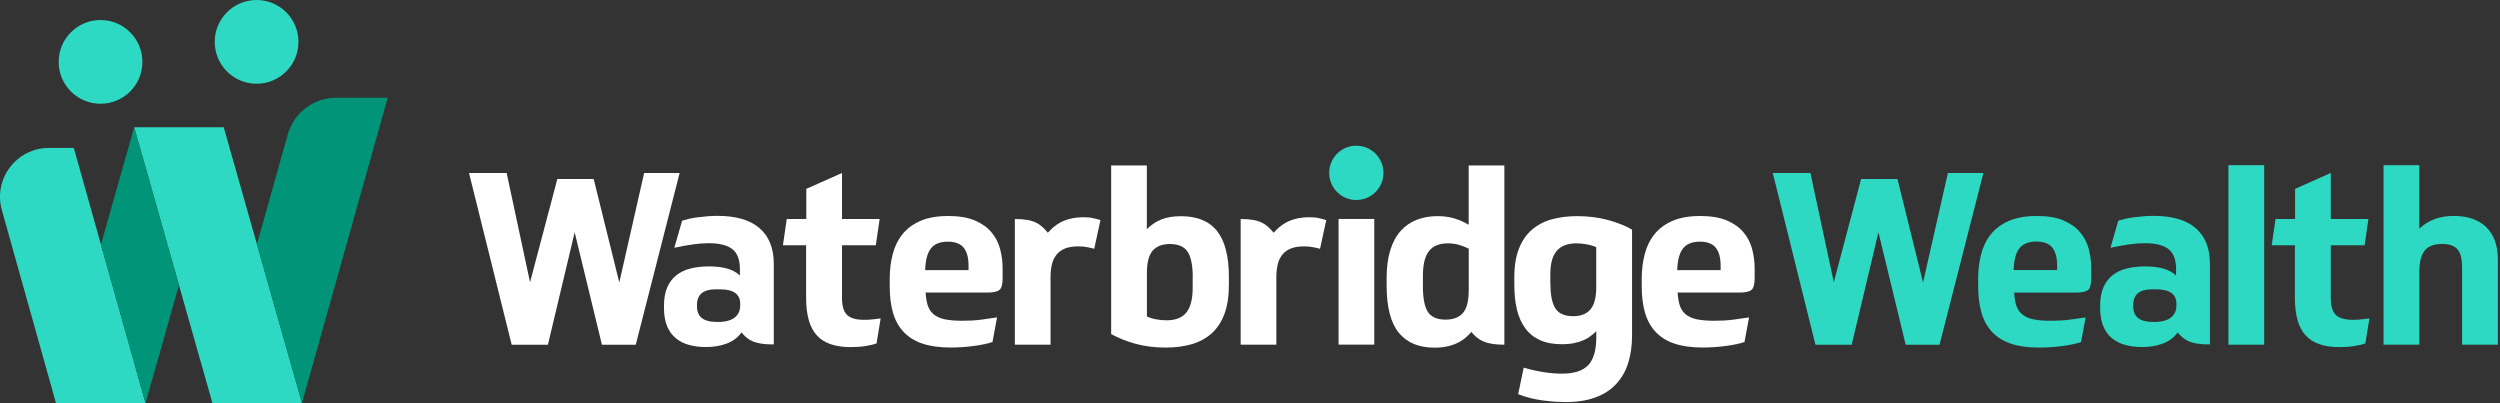
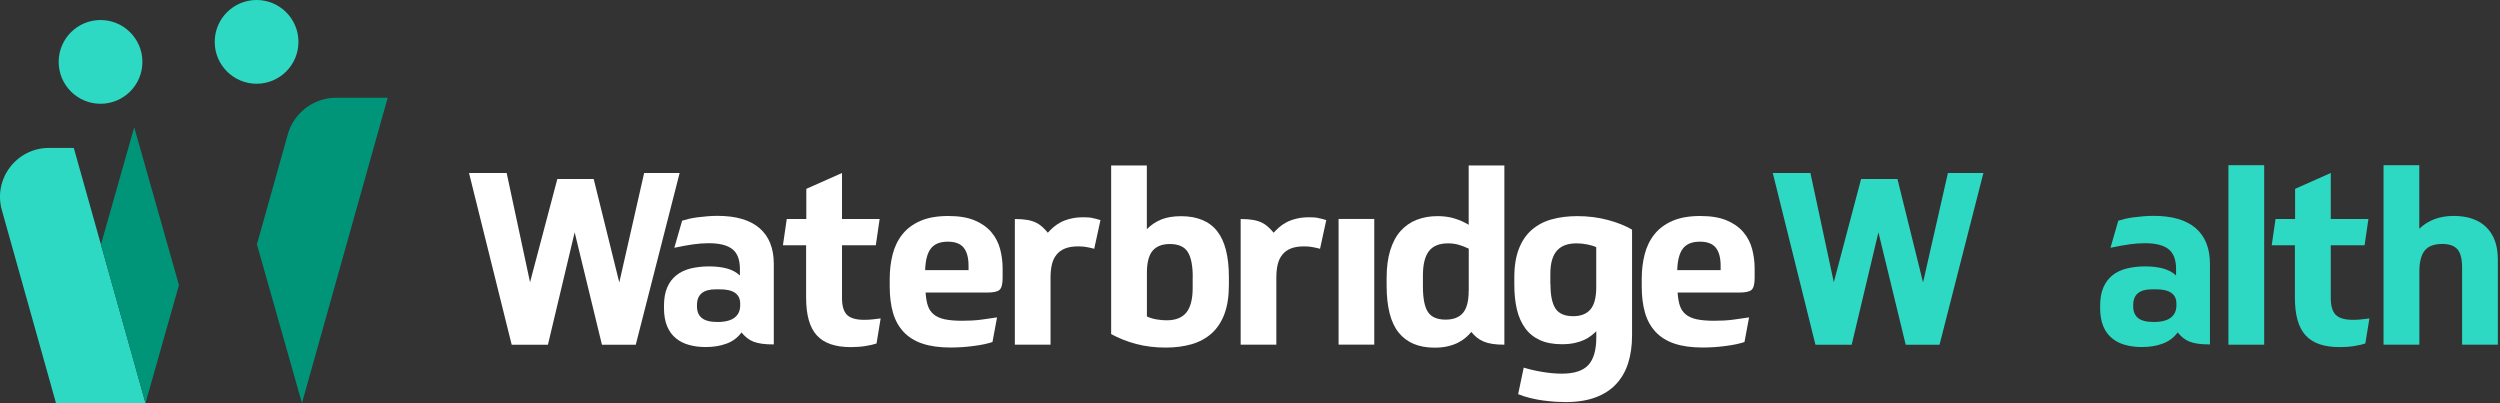
<svg xmlns="http://www.w3.org/2000/svg" width="372" height="60" viewBox="0 0 372 60" fill="none">
  <rect x="0" y="0" width="372" height="60" fill="#333333" stroke="none" />
  <g clip-path="url(#clip0_625_886)">
    <path d="M88.34 26.63L92.15 42.03L95.85 25.74H101.13L94.6 51.3H89.57L85.51 34.57L81.53 51.3H76.14L69.79 25.74H75.39L78.87 42L82.93 26.64H88.35L88.34 26.63Z" fill="white" />
    <path d="M282.34 26.63L286.15 42.03L289.85 25.74H295.13L288.6 51.3H283.57L279.51 34.57L275.53 51.3H270.14L263.79 25.74H269.39L272.87 42L276.93 26.64H282.35L282.34 26.63Z" fill="#2ED9C3" />
    <path d="M110.32 49.49C109.75 50.26 109 50.81 108.08 51.14C107.16 51.48 106.14 51.64 105.01 51.64C104.12 51.64 103.3 51.54 102.55 51.33C101.8 51.13 101.14 50.8 100.58 50.34C100.02 49.89 99.58 49.29 99.27 48.55C98.96 47.81 98.8 46.9 98.8 45.82V45.53C98.8 44.43 98.96 43.51 99.28 42.77C99.6 42.03 100.06 41.42 100.64 40.96C101.23 40.49 101.93 40.16 102.76 39.95C103.59 39.75 104.5 39.64 105.51 39.64C106.52 39.64 107.44 39.75 108.2 39.96C108.97 40.18 109.6 40.52 110.1 41V40.03C110.1 38.64 109.72 37.65 108.97 37.07C108.22 36.48 107.05 36.19 105.47 36.19C104.75 36.19 104 36.24 103.21 36.35C102.42 36.46 101.46 36.63 100.34 36.87L101.5 32.84C102.27 32.62 102.67 32.49 103.75 32.34C104.83 32.2 105.83 32.12 106.77 32.12C109.52 32.12 111.6 32.73 113.02 33.95C114.43 35.17 115.14 36.94 115.14 39.26V51.25C112.38 51.25 111.39 50.73 110.33 49.46L110.32 49.49ZM103.71 45.58C103.71 46.35 103.95 46.93 104.43 47.32C104.91 47.71 105.69 47.91 106.76 47.91C107.91 47.91 108.76 47.69 109.31 47.26C109.86 46.83 110.14 46.23 110.14 45.46V45.17C110.14 43.76 109.13 43.05 107.12 43.05H106.51C104.64 43.05 103.71 43.83 103.71 45.38V45.56V45.58Z" fill="white" />
    <path d="M324.02 49.49C323.45 50.26 322.7 50.81 321.78 51.14C320.86 51.48 319.84 51.64 318.71 51.64C317.82 51.64 317 51.54 316.25 51.33C315.5 51.13 314.84 50.8 314.28 50.34C313.72 49.89 313.28 49.29 312.97 48.55C312.66 47.81 312.5 46.9 312.5 45.82V45.53C312.5 44.43 312.66 43.51 312.98 42.77C313.3 42.03 313.76 41.42 314.34 40.96C314.93 40.49 315.63 40.16 316.46 39.95C317.29 39.75 318.2 39.64 319.21 39.64C320.22 39.64 321.14 39.75 321.9 39.96C322.67 40.18 323.3 40.52 323.8 41V40.03C323.8 38.64 323.42 37.65 322.67 37.07C321.92 36.48 320.75 36.19 319.17 36.19C318.45 36.19 317.7 36.24 316.91 36.35C316.12 36.46 315.16 36.63 314.04 36.87L315.2 32.84C315.97 32.62 316.37 32.49 317.45 32.34C318.53 32.2 319.53 32.12 320.47 32.12C323.22 32.12 325.3 32.73 326.72 33.95C328.13 35.17 328.84 36.94 328.84 39.26V51.25C326.08 51.25 325.09 50.73 324.03 49.46L324.02 49.49ZM317.42 45.58C317.42 46.35 317.66 46.93 318.14 47.32C318.62 47.71 319.4 47.91 320.47 47.91C321.62 47.91 322.47 47.69 323.02 47.26C323.57 46.83 323.85 46.23 323.85 45.46V45.17C323.85 43.76 322.84 43.05 320.83 43.05H320.22C318.35 43.05 317.42 43.83 317.42 45.38V45.56V45.58Z" fill="#2ED9C3" />
    <path d="M125.29 36.5V44.36C125.29 45.53 125.54 46.36 126.03 46.85C126.52 47.34 127.38 47.59 128.6 47.59C129.03 47.59 129.46 47.57 129.89 47.52C130.32 47.47 130.7 47.42 131.04 47.38L130.43 51.11C130.02 51.25 129.47 51.38 128.78 51.49C128.09 51.6 127.36 51.65 126.59 51.65C124.29 51.65 122.61 51.07 121.55 49.91C120.48 48.75 119.95 46.88 119.95 44.29V36.5H116.5L117.07 32.59H119.98V28.1L125.29 25.74V32.59H130.89L130.32 36.5H125.29Z" fill="white" />
    <path d="M346.82 36.5V44.36C346.82 45.53 347.07 46.36 347.56 46.85C348.05 47.34 348.91 47.59 350.13 47.59C350.56 47.59 350.99 47.57 351.42 47.52C351.85 47.47 352.23 47.42 352.57 47.38L351.96 51.11C351.55 51.25 351 51.38 350.31 51.49C349.62 51.6 348.89 51.65 348.12 51.65C345.82 51.65 344.14 51.07 343.08 49.91C342.01 48.75 341.48 46.88 341.48 44.29V36.5H338.03L338.6 32.59H341.51V28.1L346.82 25.74V32.59H352.42L351.85 36.5H346.82Z" fill="#2ED9C3" />
    <path d="M137.73 43.53C137.78 44.32 137.89 44.98 138.07 45.5C138.25 46.03 138.54 46.46 138.95 46.79C139.36 47.13 139.9 47.36 140.57 47.51C141.24 47.65 142.1 47.73 143.15 47.73C144.2 47.73 145.12 47.68 145.97 47.57C146.82 47.46 147.62 47.35 148.36 47.23L147.68 50.89C146.99 51.13 146.05 51.33 144.88 51.48C143.71 51.64 142.56 51.71 141.43 51.71C139.78 51.71 138.38 51.51 137.23 51.12C136.08 50.73 135.15 50.14 134.43 49.36C133.71 48.58 133.19 47.63 132.87 46.51C132.55 45.39 132.39 44.09 132.39 42.63V41.48C132.39 40.21 132.53 39.01 132.82 37.87C133.11 36.73 133.59 35.74 134.26 34.89C134.93 34.04 135.82 33.37 136.93 32.88C138.04 32.39 139.44 32.14 141.11 32.14C142.69 32.14 143.99 32.36 145.02 32.79C146.05 33.22 146.87 33.8 147.5 34.53C148.12 35.26 148.56 36.09 148.81 37.03C149.06 37.96 149.19 38.93 149.19 39.94V41.38C149.19 42.29 149.03 42.88 148.72 43.14C148.41 43.4 147.81 43.53 146.92 43.53H137.73ZM141.03 35.96C139.88 35.96 139.04 36.3 138.52 36.97C137.99 37.64 137.71 38.72 137.66 40.2H144.12V39.55C144.12 38.35 143.88 37.46 143.4 36.86C142.92 36.26 142.13 35.96 141.03 35.96Z" fill="white" />
    <path d="M182.86 42.38C182.86 44.08 182.64 45.52 182.2 46.71C181.76 47.89 181.12 48.86 180.3 49.6C179.47 50.34 178.48 50.88 177.32 51.22C176.16 51.55 174.87 51.72 173.46 51.72C171.88 51.72 170.41 51.54 169.06 51.18C167.71 50.82 166.47 50.33 165.34 49.71V24.62H170.65V34.1C171.3 33.45 172.02 32.97 172.82 32.65C173.62 32.33 174.6 32.17 175.75 32.17C178.14 32.17 179.93 32.91 181.1 34.38C182.27 35.85 182.86 38.14 182.86 41.25V42.4V42.38ZM177.48 41.23C177.48 39.51 177.23 38.26 176.73 37.48C176.23 36.7 175.34 36.31 174.07 36.31C172.92 36.31 172.07 36.65 171.5 37.32C170.94 37.99 170.66 39.08 170.66 40.59V47.09C171.07 47.28 171.53 47.43 172.06 47.52C172.59 47.62 173.1 47.66 173.6 47.66C174.94 47.66 175.92 47.27 176.54 46.49C177.16 45.71 177.47 44.5 177.47 42.85V41.23H177.48Z" fill="white" />
    <path d="M199.18 32.58H204.49V51.28H199.18V32.58Z" fill="white" />
    <path d="M225.33 41.27C225.33 39.59 225.56 38.18 226.01 37.02C226.46 35.86 227.1 34.92 227.93 34.2C228.76 33.48 229.74 32.96 230.89 32.64C232.04 32.32 233.31 32.16 234.7 32.16C236.3 32.16 237.82 32.35 239.24 32.73C240.66 33.11 241.87 33.59 242.85 34.17V49.93C242.85 51.46 242.65 52.84 242.26 54.06C241.87 55.28 241.26 56.32 240.45 57.18C239.64 58.04 238.61 58.7 237.36 59.15C236.12 59.6 234.66 59.83 232.98 59.83C232.55 59.83 232.05 59.81 231.47 59.78C230.9 59.74 230.3 59.68 229.67 59.6C229.05 59.52 228.41 59.4 227.75 59.24C227.09 59.08 226.48 58.89 225.9 58.65L226.73 54.7C227.57 54.96 228.51 55.18 229.55 55.35C230.59 55.52 231.54 55.6 232.4 55.6C234.24 55.6 235.56 55.17 236.35 54.31C237.14 53.45 237.53 52.07 237.53 50.18V49.28C237.31 49.5 237.06 49.72 236.78 49.94C236.49 50.17 236.15 50.38 235.74 50.57C235.33 50.76 234.85 50.92 234.3 51.04C233.75 51.16 233.12 51.22 232.4 51.22C231.13 51.22 230.05 51.02 229.15 50.61C228.25 50.2 227.52 49.62 226.96 48.85C226.4 48.08 225.98 47.16 225.72 46.07C225.46 44.98 225.33 43.74 225.33 42.35V41.27ZM230.71 42.31C230.71 43.96 230.96 45.16 231.46 45.92C231.96 46.67 232.84 47.05 234.08 47.05C235.23 47.05 236.09 46.71 236.66 46.04C237.23 45.37 237.52 44.27 237.52 42.74V36.78C237.16 36.61 236.71 36.47 236.17 36.37C235.63 36.26 235.1 36.21 234.57 36.21C234 36.21 233.47 36.29 232.99 36.44C232.51 36.6 232.1 36.85 231.75 37.21C231.4 37.57 231.14 38.04 230.96 38.63C230.78 39.22 230.69 39.94 230.69 40.8V42.31H230.71Z" fill="white" />
    <path d="M249.63 43.53C249.68 44.32 249.79 44.98 249.97 45.5C250.15 46.03 250.44 46.46 250.85 46.79C251.26 47.13 251.8 47.36 252.47 47.51C253.14 47.65 254 47.73 255.05 47.73C256.1 47.73 257.02 47.68 257.87 47.57C258.72 47.46 259.52 47.35 260.26 47.23L259.58 50.89C258.89 51.13 257.95 51.33 256.78 51.48C255.61 51.64 254.46 51.71 253.33 51.71C251.68 51.71 250.28 51.51 249.13 51.12C247.98 50.73 247.05 50.14 246.33 49.36C245.61 48.58 245.09 47.63 244.77 46.51C244.45 45.39 244.29 44.09 244.29 42.63V41.48C244.29 40.21 244.43 39.01 244.72 37.87C245.01 36.73 245.49 35.74 246.16 34.89C246.83 34.04 247.72 33.37 248.83 32.88C249.94 32.39 251.34 32.14 253.01 32.14C254.59 32.14 255.89 32.36 256.92 32.79C257.95 33.22 258.77 33.8 259.4 34.53C260.02 35.26 260.46 36.09 260.71 37.03C260.96 37.96 261.09 38.93 261.09 39.94V41.38C261.09 42.29 260.93 42.88 260.62 43.14C260.31 43.4 259.71 43.53 258.82 43.53H249.63ZM252.94 35.96C251.79 35.96 250.95 36.3 250.43 36.97C249.9 37.64 249.62 38.72 249.57 40.2H256.03V39.55C256.03 38.35 255.79 37.46 255.31 36.86C254.83 36.26 254.04 35.96 252.94 35.96Z" fill="white" />
-     <path d="M201.82 29.76C204.051 29.76 205.86 27.951 205.86 25.72C205.86 23.489 204.051 21.68 201.82 21.68C199.589 21.68 197.78 23.489 197.78 25.72C197.78 27.951 199.589 29.76 201.82 29.76Z" fill="#2ED9C3" />
    <path d="M223.85 45.41V24.62H218.54V33.45C217.87 33.04 217.16 32.73 216.4 32.5C215.65 32.27 214.81 32.16 213.91 32.16C212.78 32.16 211.76 32.34 210.82 32.7C209.89 33.06 209.08 33.62 208.41 34.37C207.74 35.12 207.23 36.08 206.87 37.24C206.51 38.4 206.33 39.77 206.33 41.35V42.5C206.33 45.68 206.93 48.02 208.13 49.5C209.33 50.98 211.1 51.73 213.44 51.73C214.23 51.73 214.92 51.66 215.5 51.51C216.09 51.37 216.59 51.18 217.03 50.95C217.46 50.72 217.83 50.47 218.14 50.2C218.45 49.93 218.71 49.66 218.93 49.39C219.99 50.66 221.09 51.29 223.85 51.29V45.41ZM218.54 43.28C218.54 44.79 218.26 45.88 217.7 46.55C217.14 47.22 216.27 47.56 215.1 47.56C213.86 47.56 212.98 47.18 212.48 46.43C211.98 45.68 211.73 44.4 211.73 42.61V40.99C211.73 39.34 212.03 38.13 212.63 37.36C213.23 36.59 214.17 36.21 215.47 36.21C216.02 36.21 216.53 36.28 217.01 36.41C217.49 36.54 218 36.74 218.55 37V43.28H218.54Z" fill="white" />
    <path d="M196.12 32.42C195.76 32.36 195.33 32.33 194.83 32.33C194.09 32.33 193.43 32.4 192.86 32.55C192.29 32.69 191.79 32.88 191.37 33.11C190.95 33.34 190.59 33.59 190.29 33.86C189.99 34.14 189.73 34.39 189.52 34.63C188.4 33.32 187.54 32.59 184.61 32.59V51.29H189.92V41.24C189.92 40.55 189.99 39.92 190.12 39.36C190.25 38.8 190.48 38.31 190.8 37.91C191.12 37.5 191.55 37.19 192.07 36.98C192.6 36.76 193.27 36.66 194.08 36.66C194.56 36.66 195.01 36.7 195.43 36.79C195.85 36.87 196.18 36.95 196.42 37.02L197.35 32.75C196.9 32.61 196.49 32.5 196.13 32.44L196.12 32.42Z" fill="white" />
    <path d="M162.52 32.42C162.16 32.36 161.73 32.33 161.23 32.33C160.49 32.33 159.83 32.4 159.26 32.55C158.69 32.69 158.19 32.88 157.77 33.11C157.35 33.34 156.99 33.59 156.69 33.86C156.39 34.14 156.13 34.39 155.92 34.63C154.8 33.32 153.94 32.59 151.01 32.59V51.29H156.32V41.24C156.32 40.55 156.39 39.92 156.52 39.36C156.65 38.8 156.88 38.31 157.2 37.91C157.52 37.5 157.95 37.19 158.47 36.98C159 36.76 159.67 36.66 160.48 36.66C160.96 36.66 161.41 36.7 161.83 36.79C162.25 36.87 162.58 36.95 162.82 37.02L163.75 32.75C163.3 32.61 162.89 32.5 162.53 32.44L162.52 32.42Z" fill="white" />
    <path d="M14.96 15.44C18.401 15.44 21.19 12.651 21.19 9.21C21.19 5.769 18.401 2.98 14.96 2.98C11.519 2.98 8.73 5.769 8.73 9.21C8.73 12.651 11.519 15.44 14.96 15.44Z" fill="#2ED9C3" />
    <path d="M38.18 12.46C41.62 12.46 44.41 9.671 44.41 6.23C44.41 2.789 41.62 0 38.18 0C34.739 0 31.95 2.789 31.95 6.23C31.95 9.671 34.739 12.46 38.18 12.46Z" fill="#2ED9C3" />
    <path d="M21.65 59.98H8.33L0.28 31.28C-1.04 26.63 2.45 22.01 7.29 22.01H10.98L21.65 59.98Z" fill="#2ED9C3" />
-     <path d="M44.94 59.98H31.61L19.97 18.94H33.29L44.94 59.98Z" fill="#2ED9C3" />
    <path d="M50.04 14.54C46.68 14.54 43.74 16.77 42.82 20L38.23 36.36L44.93 59.98L57.69 14.54H50.04Z" fill="#009579" />
    <path d="M19.97 18.94L15.02 36.39L21.65 59.98L26.63 42.42L19.97 18.94Z" fill="#009579" />
-     <path d="M299.7 43.52C299.75 44.31 299.86 44.97 300.04 45.5C300.22 46.03 300.51 46.46 300.92 46.79C301.33 47.13 301.87 47.37 302.54 47.51C303.21 47.65 304.07 47.73 305.13 47.73C306.19 47.73 307.1 47.68 307.95 47.57C308.8 47.46 309.6 47.35 310.34 47.23L309.66 50.9C308.96 51.14 308.03 51.34 306.86 51.49C305.69 51.65 304.53 51.72 303.41 51.72C301.76 51.72 300.35 51.52 299.2 51.13C298.05 50.73 297.12 50.15 296.4 49.37C295.68 48.59 295.16 47.64 294.84 46.51C294.52 45.38 294.35 44.09 294.35 42.63V41.48C294.35 40.21 294.49 39.01 294.78 37.87C295.07 36.73 295.55 35.74 296.22 34.89C296.89 34.04 297.78 33.37 298.9 32.88C300.01 32.39 301.41 32.14 303.09 32.14C304.67 32.14 305.98 32.35 307.01 32.79C308.04 33.23 308.87 33.8 309.49 34.53C310.11 35.26 310.55 36.09 310.8 37.03C311.05 37.97 311.18 38.94 311.18 39.94V41.38C311.18 42.29 311.02 42.88 310.71 43.14C310.4 43.4 309.8 43.54 308.91 43.54H299.71L299.7 43.52ZM303.01 35.94C301.86 35.94 301.02 36.28 300.49 36.95C299.96 37.62 299.67 38.7 299.63 40.19H306.1V39.54C306.1 38.34 305.86 37.44 305.38 36.84C304.9 36.24 304.11 35.94 303.01 35.94Z" fill="#2ED9C3" />
    <path d="M336.91 51.29H331.59V24.58H336.91V51.29Z" fill="#2ED9C3" />
    <path d="M354.67 51.29V24.58H359.99V34.04C361.31 32.77 363.01 32.13 365.1 32.13C367.19 32.13 368.83 32.69 369.97 33.82C371.11 34.95 371.68 36.54 371.68 38.6V51.29H366.36V39.82C366.36 38.53 366.13 37.61 365.66 37.09C365.19 36.56 364.44 36.3 363.41 36.3C362.19 36.3 361.31 36.63 360.79 37.29C360.27 37.95 360 38.99 360 40.4V51.29H354.68H354.67Z" fill="#2ED9C3" />
  </g>
  <defs>
    <clipPath id="clip0_625_886">
      <rect width="371.67" height="59.98" fill="white" />
    </clipPath>
  </defs>
</svg>